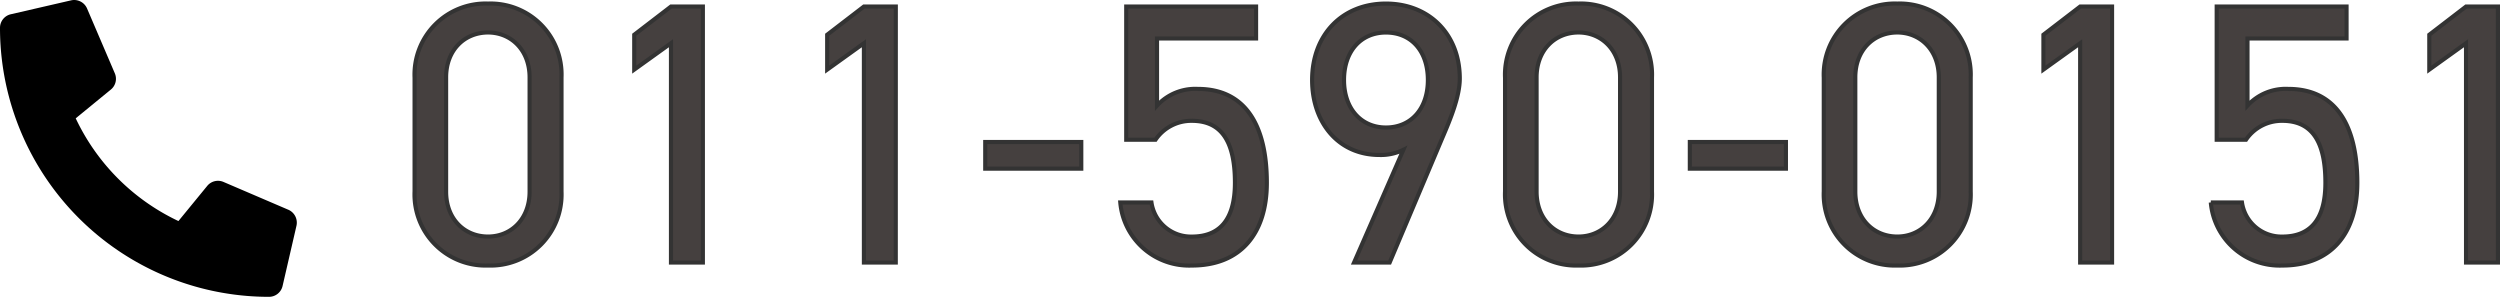
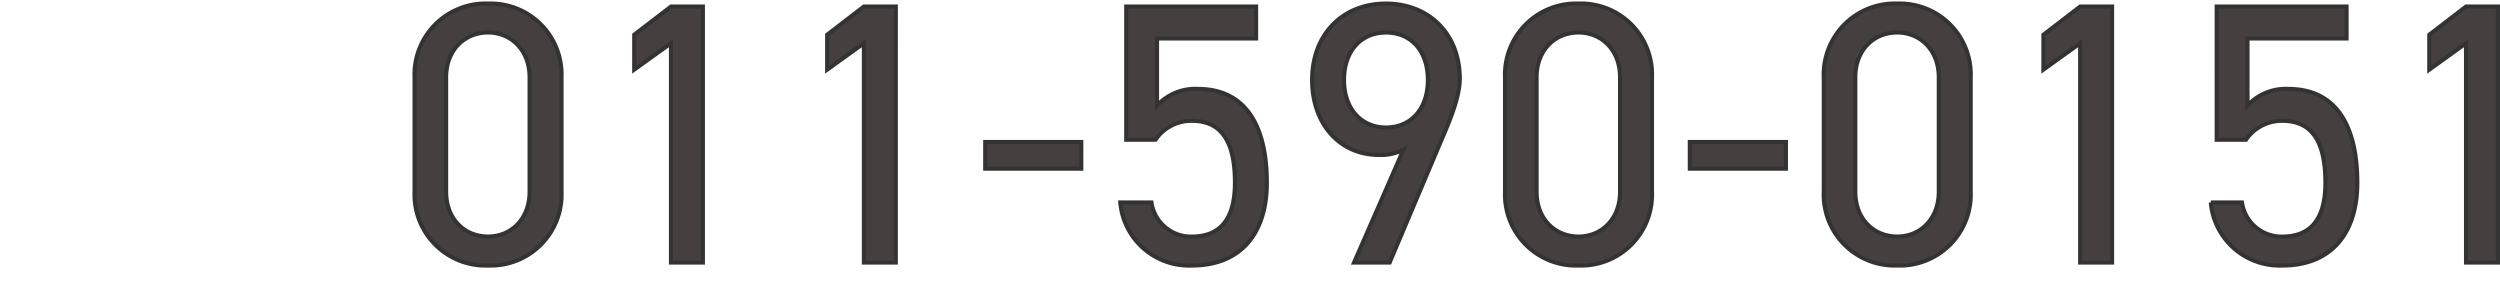
<svg xmlns="http://www.w3.org/2000/svg" width="303.206" height="36" viewBox="0 0 303.206 36">
  <g transform="translate(4139 16390.344)">
    <g transform="translate(-4577 -22469.344)">
      <path d="M20.16-22.455a8.607,8.607,0,0,0-8.91-8.955,8.618,8.618,0,0,0-8.91,9V-8.64a8.618,8.618,0,0,0,8.91,9A8.607,8.607,0,0,0,20.16-8.6Zm-3.87,0V-8.6c0,3.33-2.25,5.445-5.04,5.445C8.415-3.15,6.165-5.265,6.165-8.6v-13.86c0-3.33,2.25-5.445,5.085-5.445C14.04-27.9,16.29-25.785,16.29-22.455ZM37.305-31.05h-3.87L28.98-27.63v4.23l4.455-3.2V0h3.87Zm23.4,0h-3.87L52.38-27.63v4.23l4.455-3.2V0H60.7ZM71.55-11.385H83.2v-3.24H71.55ZM96.615-17.19c3.69,0,5.22,2.655,5.22,7.515,0,4.68-2.025,6.525-5.22,6.525A4.841,4.841,0,0,1,91.71-7.29H87.93A8.375,8.375,0,0,0,96.615.36c5.94,0,9.09-3.915,9.09-10.035,0-6.975-2.61-11.385-8.37-11.385a6.288,6.288,0,0,0-4.95,2.025V-27.18H104.4v-3.87H88.65V-14.9h3.555A5.245,5.245,0,0,1,96.615-17.19ZM116.28,0h4.32l6.39-15.12c.99-2.295,2.115-5.04,2.115-7.2,0-5.4-3.735-9.09-8.955-9.09-5.31,0-8.955,3.78-8.955,9.27,0,5.175,3.195,9.09,8.145,9.09a6.14,6.14,0,0,0,2.925-.63Zm8.955-22.14c0,3.465-2.025,5.76-5.085,5.76-3.015,0-5.085-2.3-5.085-5.76,0-3.51,2.07-5.76,5.085-5.76C123.21-27.9,125.235-25.65,125.235-22.14Zm27.18-.315a8.607,8.607,0,0,0-8.91-8.955,8.618,8.618,0,0,0-8.91,9V-8.64a8.618,8.618,0,0,0,8.91,9,8.607,8.607,0,0,0,8.91-8.955Zm-3.87,0V-8.6c0,3.33-2.25,5.445-5.04,5.445-2.835,0-5.085-2.115-5.085-5.445v-13.86c0-3.33,2.25-5.445,5.085-5.445C146.295-27.9,148.545-25.785,148.545-22.455Zm8.46,11.07H168.66v-3.24H157.005Zm34.065-11.07a8.607,8.607,0,0,0-8.91-8.955,8.618,8.618,0,0,0-8.91,9V-8.64a8.618,8.618,0,0,0,8.91,9A8.607,8.607,0,0,0,191.07-8.6Zm-3.87,0V-8.6c0,3.33-2.25,5.445-5.04,5.445-2.835,0-5.085-2.115-5.085-5.445v-13.86c0-3.33,2.25-5.445,5.085-5.445C184.95-27.9,187.2-25.785,187.2-22.455Zm21.015-8.595h-3.87l-4.455,3.42v4.23l4.455-3.2V0h3.87ZM228.87-17.19c3.69,0,5.22,2.655,5.22,7.515,0,4.68-2.025,6.525-5.22,6.525a4.841,4.841,0,0,1-4.9-4.14h-3.78A8.375,8.375,0,0,0,228.87.36c5.94,0,9.09-3.915,9.09-10.035,0-6.975-2.61-11.385-8.37-11.385a6.288,6.288,0,0,0-4.95,2.025V-27.18h12.015v-3.87h-15.75V-14.9h3.555A5.245,5.245,0,0,1,228.87-17.19Zm26.145-13.86h-3.87l-4.455,3.42v4.23l4.455-3.2V0h3.87Z" transform="translate(485.941 6110.844)" fill="#45403f" stroke="#333" stroke-width="0.5" />
-       <path d="M34.973,25.439,27.1,22.064a1.687,1.687,0,0,0-1.969.485L21.641,26.81A26.062,26.062,0,0,1,9.183,14.351l4.261-3.488A1.683,1.683,0,0,0,13.929,8.9L10.554,1.02A1.7,1.7,0,0,0,8.62.043L1.308,1.73A1.688,1.688,0,0,0,0,3.375,32.621,32.621,0,0,0,32.625,36a1.687,1.687,0,0,0,1.645-1.308l1.687-7.313a1.708,1.708,0,0,0-.985-1.941Z" transform="translate(438 6079)" />
    </g>
  </g>
</svg>